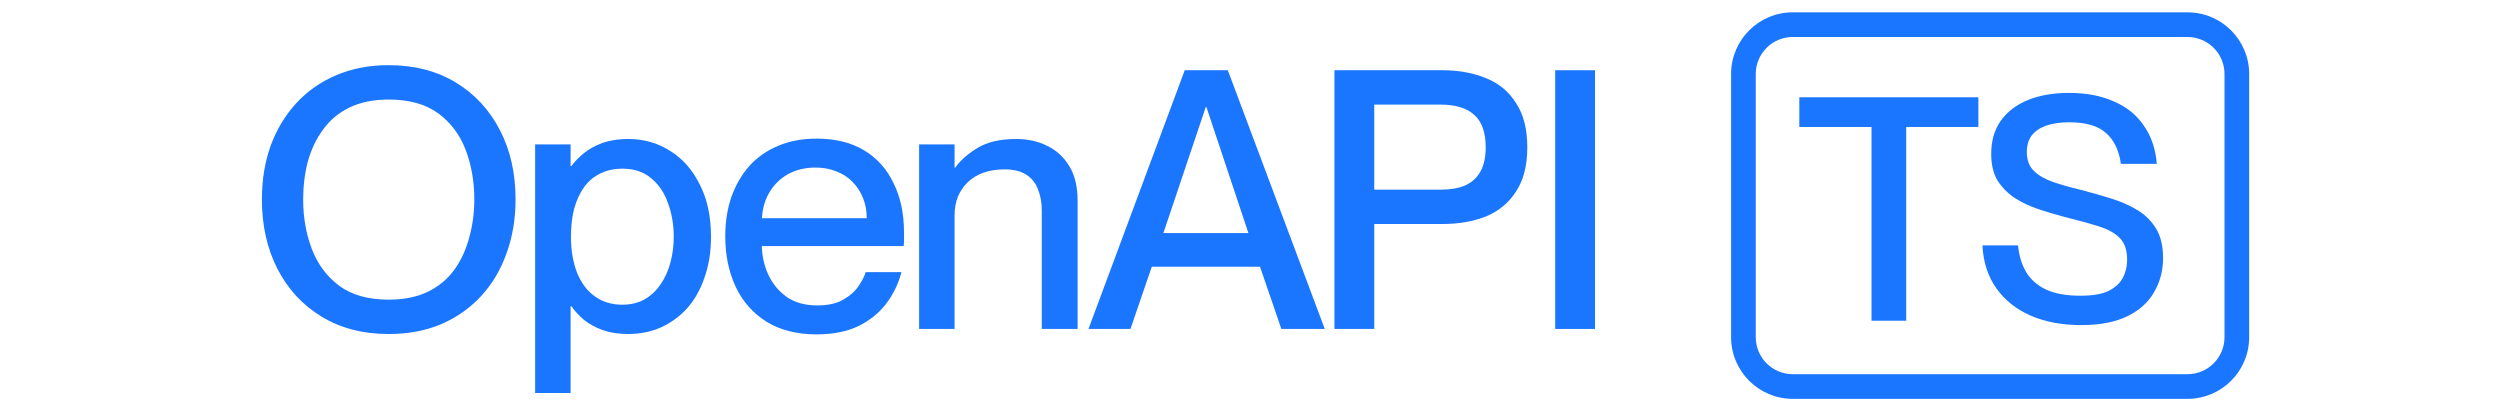
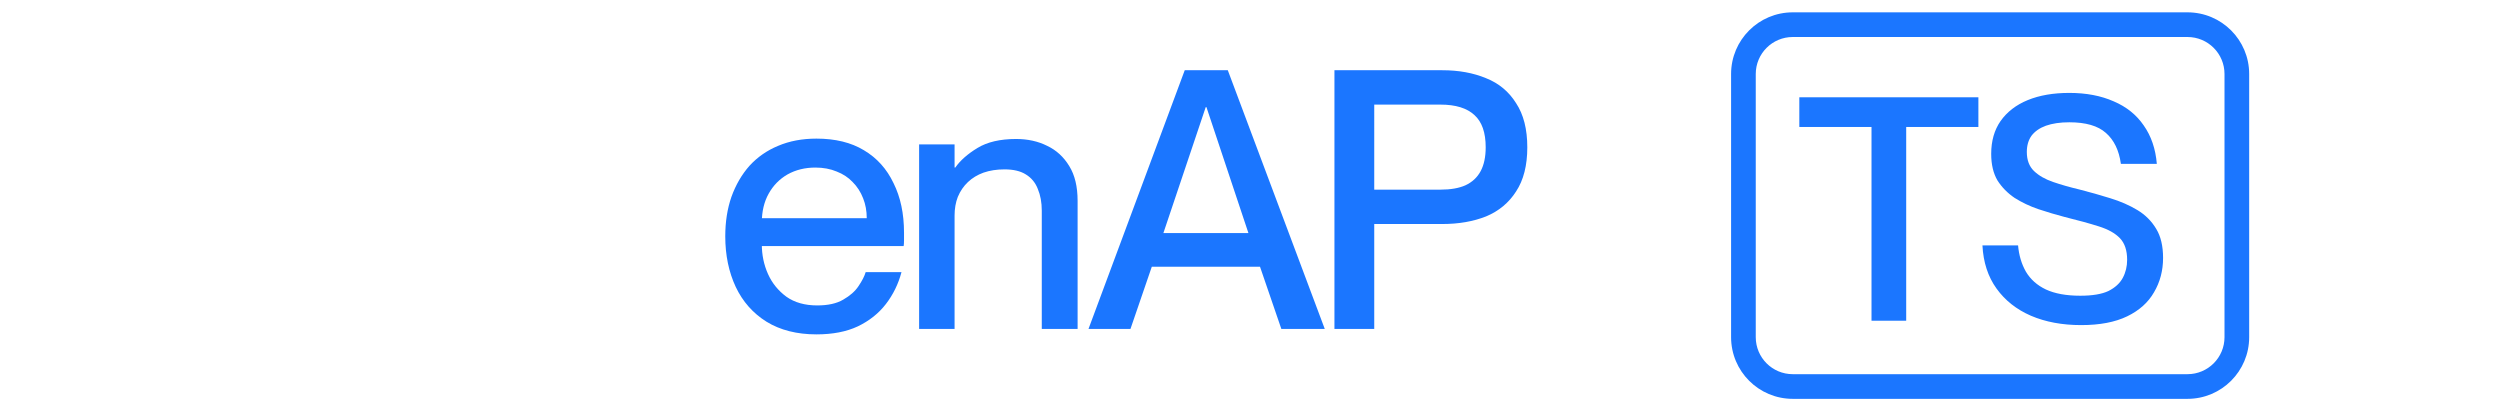
<svg xmlns="http://www.w3.org/2000/svg" fill="none" height="25" viewBox="-10 0 142 25" width="152">
  <g fill="#1b76ff">
    <path d="m98.788 19.5v-11.78h-4.389v-1.805h10.887v1.805h-4.389v11.78z" />
    <path d="m111.423 11.52c.646.165 1.273.342 1.881.532.621.19 1.172.431 1.653.722s.861.671 1.14 1.14c.279.456.418 1.045.418 1.767 0 .773-.184 1.469-.551 2.09-.355.621-.899 1.108-1.634 1.463s-1.666.532-2.793.532c-1.153 0-2.172-.19-3.059-.57-.874-.38-1.571-.931-2.09-1.653s-.804-1.596-.855-2.622h2.166c.051.595.209 1.127.475 1.596.279.469.684.83 1.216 1.083.545.253 1.241.38 2.09.38.735 0 1.305-.095 1.71-.285.405-.203.697-.469.874-.798s.266-.697.266-1.102c0-.57-.146-1.007-.437-1.311s-.722-.545-1.292-.722c-.557-.177-1.248-.367-2.071-.57-.532-.139-1.064-.298-1.596-.475-.519-.177-1.001-.405-1.444-.684-.431-.291-.779-.646-1.045-1.064-.253-.431-.38-.969-.38-1.615 0-.785.19-1.45.57-1.995.393-.557.944-.982 1.653-1.273s1.552-.437 2.527-.437c1.026 0 1.925.171 2.698.513.773.329 1.381.817 1.824 1.463.456.646.722 1.425.798 2.337h-2.185c-.114-.823-.418-1.45-.912-1.881-.481-.431-1.222-.646-2.223-.646-.557 0-1.032.07-1.425.209-.38.139-.671.342-.874.608-.19.266-.285.595-.285.988 0 .494.146.88.437 1.159s.678.5 1.159.665 1.013.317 1.596.456z" />
    <path clip-rule="evenodd" d="m90.25 4.5c0-2.071 1.679-3.75 3.75-3.75h24c2.071 0 3.75 1.679 3.75 3.75v16c0 2.071-1.679 3.75-3.75 3.75h-24c-2.071 0-3.75-1.679-3.75-3.75zm3.75-2.25c-1.243 0-2.25 1.007-2.25 2.25v16c0 1.243 1.007 2.25 2.25 2.25h24c1.243 0 2.25-1.007 2.25-2.25v-16c0-1.243-1.007-2.25-2.25-2.25z" fill-rule="evenodd" />
-     <path d="m8.624 20.308c-1.555 0-2.911-.352-4.07-1.056s-2.053-1.672-2.684-2.904-.946-2.64-.946-4.224c0-1.188.176-2.273.528-3.256.367-.997.887-1.863 1.562-2.596.675-.733 1.481-1.298 2.42-1.694.953-.411 2.017-.616 3.19-.616 1.569 0 2.933.352 4.092 1.056s2.053 1.672 2.684 2.904c.631 1.217.946 2.618.946 4.202 0 1.188-.183 2.281-.55 3.278-.352.997-.865 1.863-1.54 2.596s-1.489 1.305-2.442 1.716c-.939.396-2.002.594-3.19.594zm0-2.09c.939 0 1.738-.161 2.398-.484s1.195-.77 1.606-1.342.711-1.225.902-1.958c.205-.733.308-1.503.308-2.31 0-1.085-.176-2.09-.528-3.014s-.909-1.665-1.672-2.222c-.763-.557-1.767-.836-3.014-.836-.909 0-1.701.161-2.376.484-.66.323-1.195.77-1.606 1.342-.411.557-.719 1.203-.924 1.936-.191.733-.286 1.503-.286 2.31 0 1.085.176 2.09.528 3.014s.909 1.672 1.672 2.244c.763.557 1.76.836 2.992.836z" />
-     <path d="m19.693 23.894h-2.156v-15.114h2.156zm.044-5.28h-.572v-8.514h.572c.205-.279.462-.543.77-.792s.682-.455 1.122-.616c.455-.161.975-.242 1.562-.242.953 0 1.804.242 2.552.726.763.469 1.364 1.151 1.804 2.046.455.88.682 1.936.682 3.168 0 .924-.132 1.753-.396 2.486-.249.733-.601 1.357-1.056 1.87-.455.499-.99.887-1.606 1.166-.601.264-1.261.396-1.98.396-.587 0-1.107-.081-1.562-.242-.44-.161-.814-.367-1.122-.616-.308-.264-.565-.543-.77-.836zm3.102-8.36c-.484 0-.924.095-1.32.286-.381.176-.711.447-.99.814-.264.367-.469.807-.616 1.32-.132.499-.198 1.071-.198 1.716 0 .836.125 1.569.374 2.2.249.616.609 1.093 1.078 1.43.469.337 1.027.506 1.672.506.513 0 .968-.11 1.364-.33.396-.235.719-.543.968-.924.264-.381.462-.821.594-1.32s.198-1.019.198-1.562c0-.733-.117-1.415-.352-2.046-.22-.631-.565-1.137-1.034-1.518-.455-.381-1.034-.572-1.738-.572z" />
    <path d="m34.64 20.33c-1.188 0-2.2-.257-3.036-.77-.821-.513-1.445-1.217-1.87-2.112-.425-.909-.638-1.936-.638-3.08 0-.88.125-1.679.374-2.398.264-.733.631-1.364 1.1-1.892.484-.528 1.063-.931 1.738-1.21.689-.293 1.467-.44 2.332-.44 1.144 0 2.105.235 2.882.704.792.469 1.393 1.137 1.804 2.002.425.851.638 1.855.638 3.014v.462c0 .147-.007.264-.022.352h-9.768v-1.694h7.524c0-.44-.073-.843-.22-1.21-.147-.381-.359-.711-.638-.99-.264-.279-.587-.491-.968-.638-.381-.161-.814-.242-1.298-.242-.631 0-1.195.139-1.694.418-.484.279-.865.667-1.144 1.166-.279.499-.418 1.085-.418 1.76v.704.616c0 .645.125 1.247.374 1.804.249.557.623 1.019 1.122 1.386.499.352 1.122.528 1.87.528.66 0 1.188-.117 1.584-.352.411-.235.719-.506.924-.814.22-.323.367-.609.44-.858h2.178c-.191.719-.506 1.364-.946 1.936s-1.012 1.027-1.716 1.364c-.689.323-1.525.484-2.508.484z" />
    <path d="m40.882 20v-11.22h2.156v11.22zm7.458-7.194c0-.499-.081-.939-.242-1.32-.147-.381-.389-.675-.726-.88-.323-.205-.755-.308-1.298-.308-.469 0-.895.066-1.276.198-.367.132-.682.323-.946.572s-.469.55-.616.902c-.132.337-.198.719-.198 1.144h-.748v-2.926h.792c.293-.425.741-.821 1.342-1.188.601-.367 1.386-.55 2.354-.55.704 0 1.335.139 1.892.418.557.264 1.005.675 1.342 1.232.337.543.506 1.247.506 2.112v7.788h-2.178z" />
    <path d="m61.608 16.216h-6.578l-1.298 3.784h-2.552l5.852-15.73h2.618l5.896 15.73h-2.64zm-5.874-2.046h5.17l-2.552-7.656h-.044z" />
    <path d="m66.134 20v-15.73h6.556c.997 0 1.885.161 2.662.484.777.308 1.386.814 1.826 1.518.455.689.682 1.584.682 2.684s-.227 1.995-.682 2.684c-.44.689-1.049 1.195-1.826 1.518-.777.308-1.665.462-2.662.462h-4.136v6.38zm2.42-8.47h4.026c.616 0 1.122-.088 1.518-.264.411-.191.719-.477.924-.858.205-.381.308-.865.308-1.452 0-.895-.227-1.547-.682-1.958-.455-.425-1.144-.638-2.068-.638h-4.026z" />
-     <path d="m79.556 4.27h2.42v15.73h-2.42z" />
  </g>
</svg>